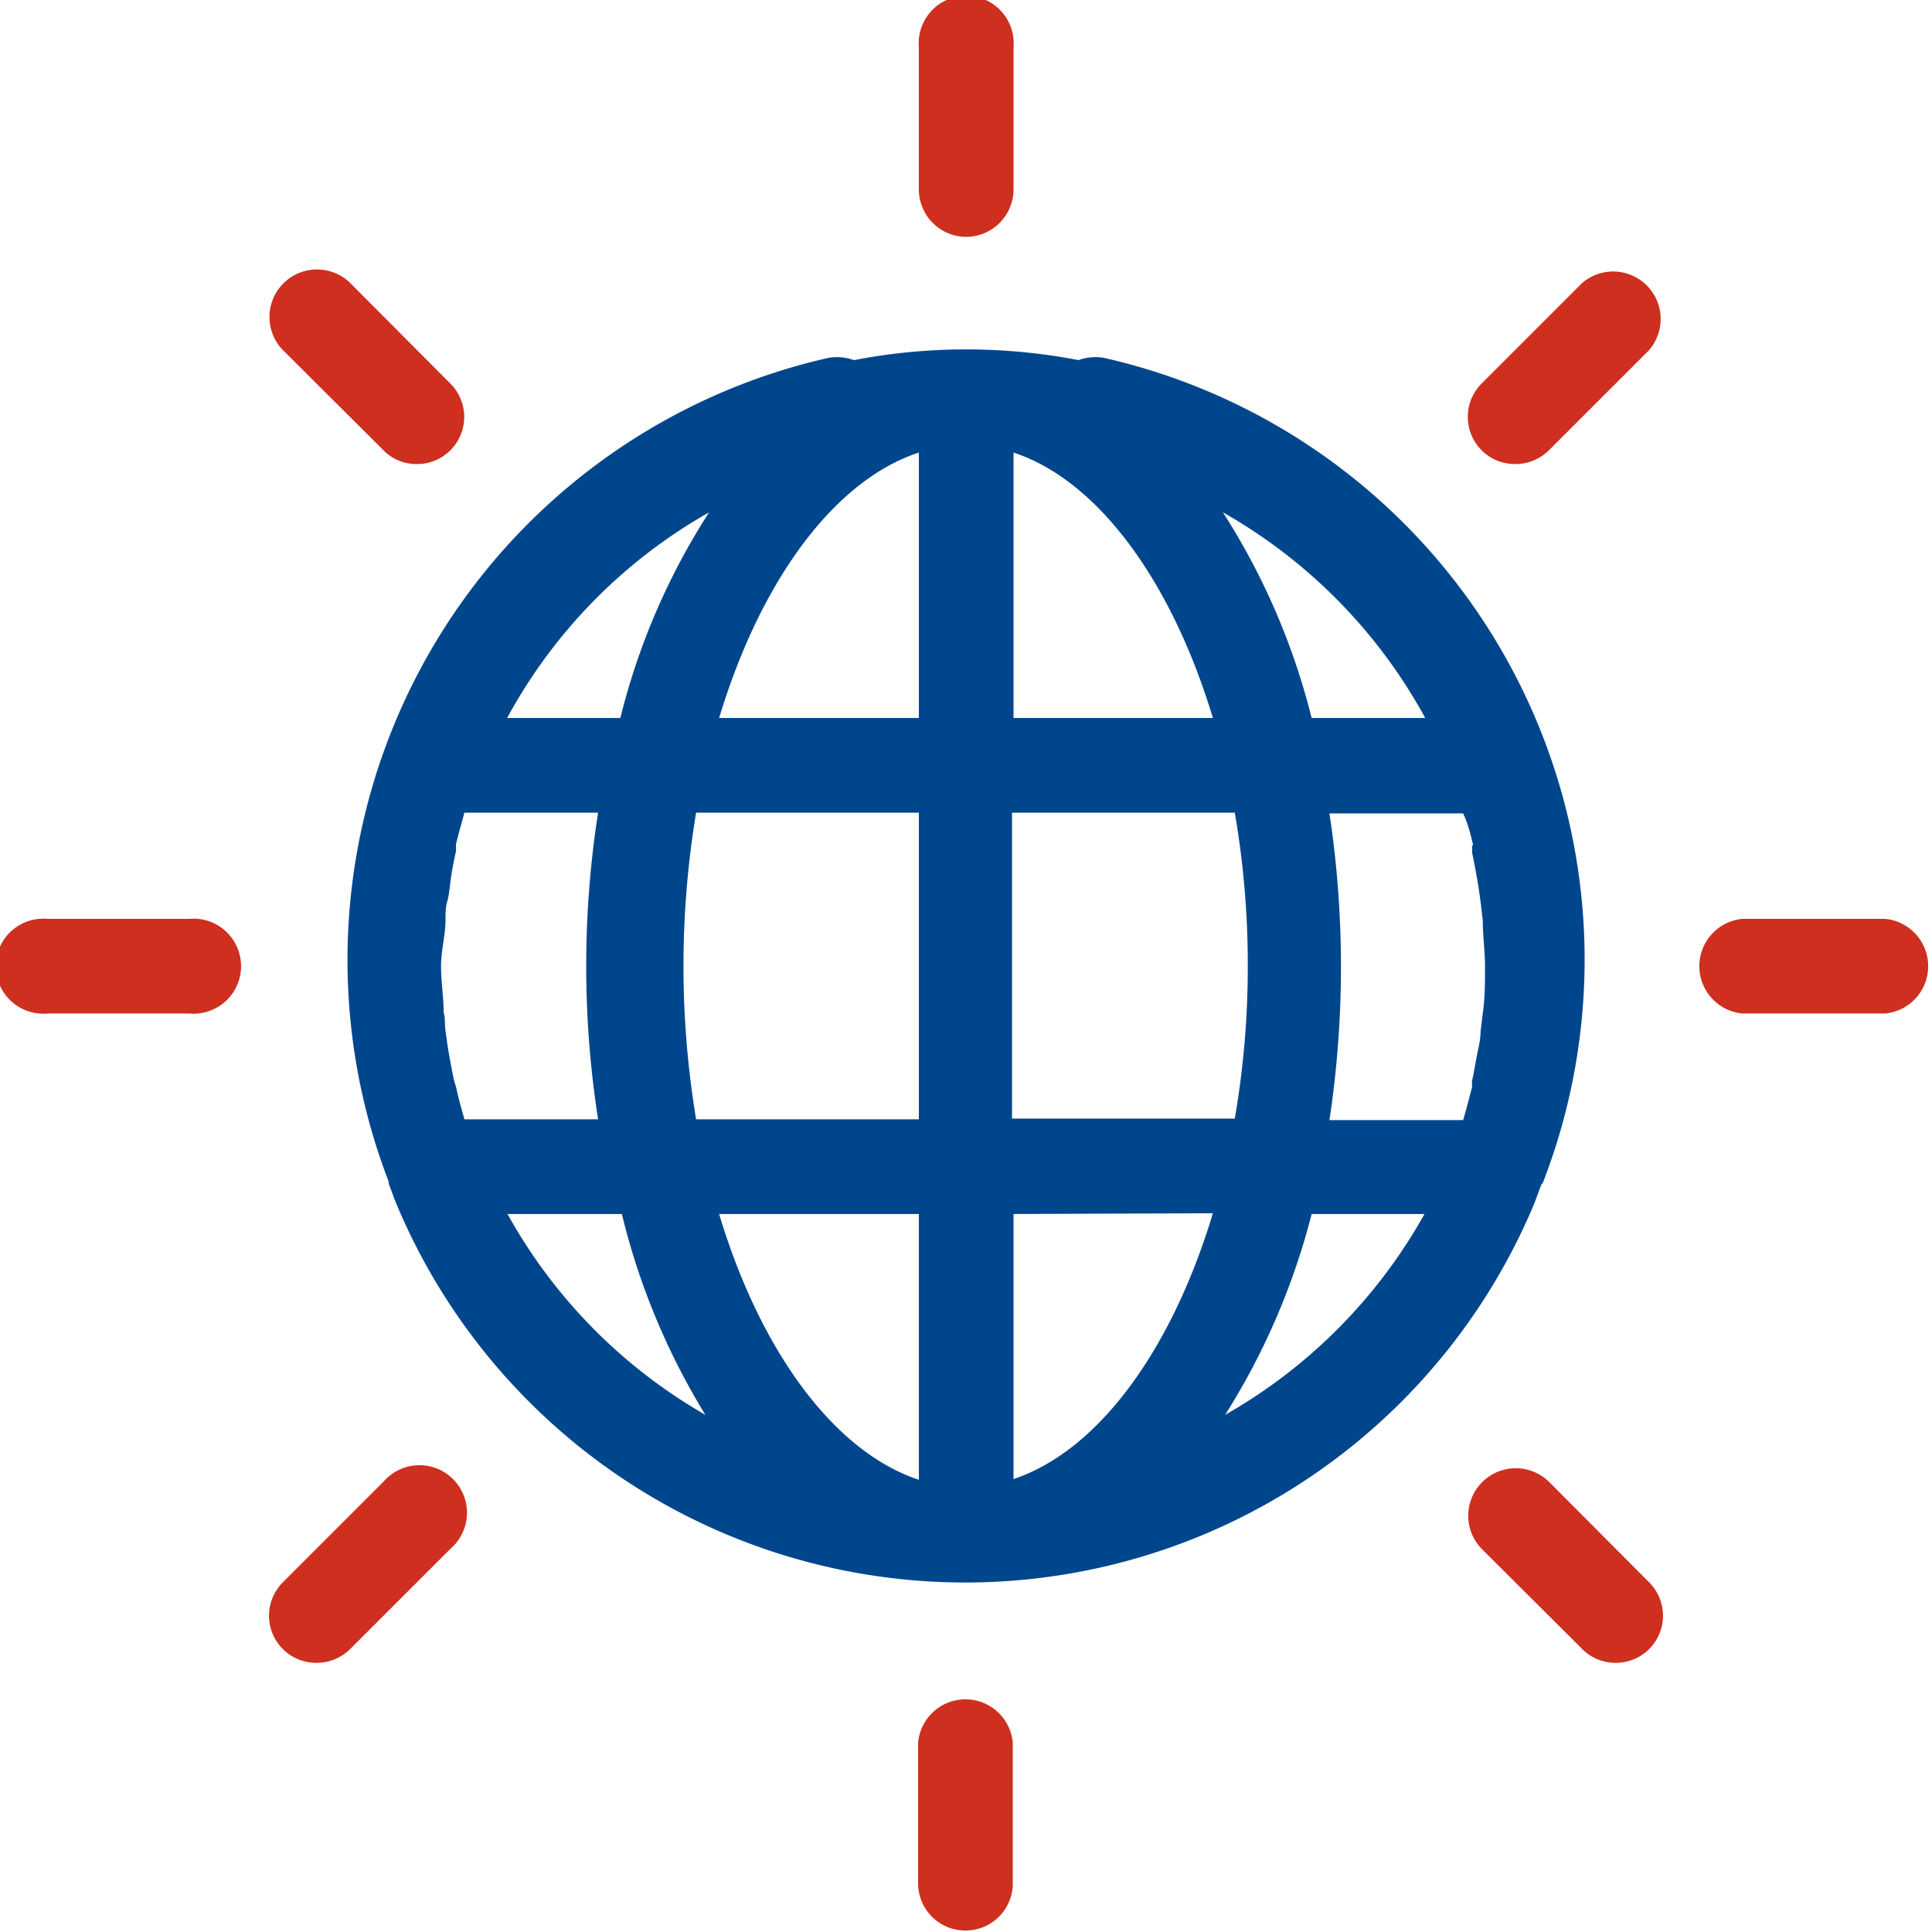
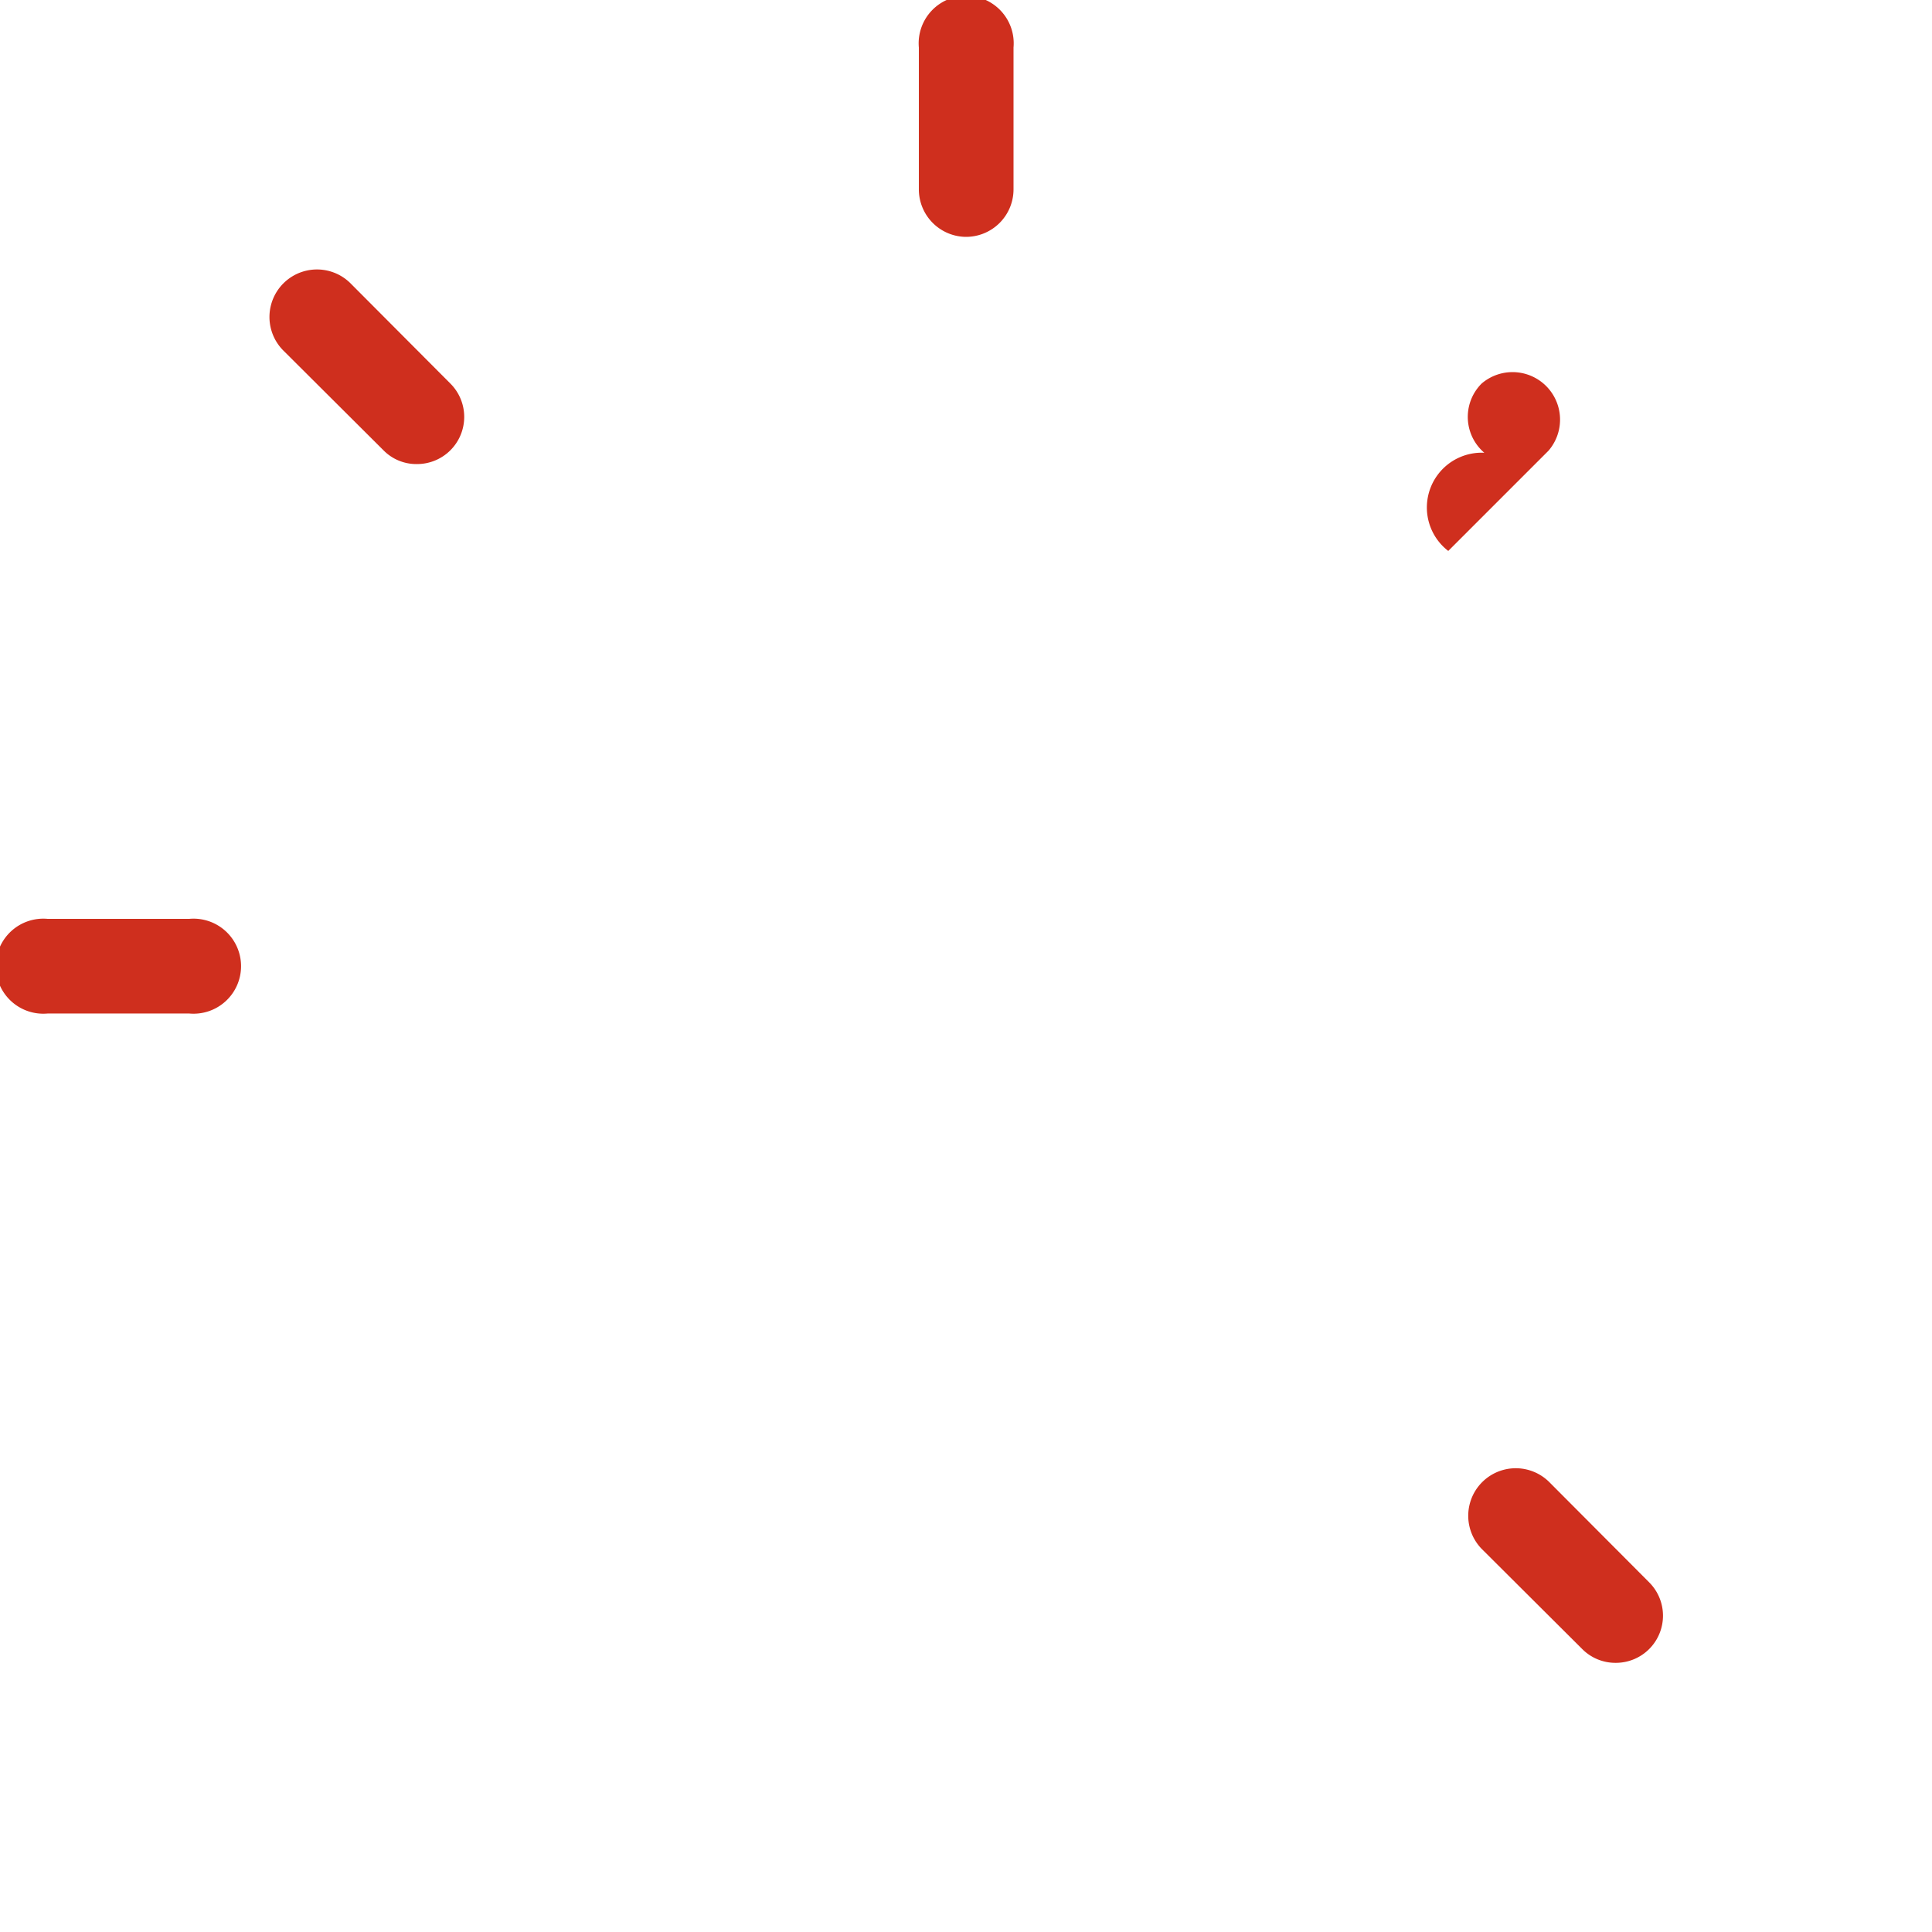
<svg xmlns="http://www.w3.org/2000/svg" id="图层_6" data-name="图层 6" viewBox="0 0 52.04 52.04">
  <defs>
    <style>.cls-1{fill:#cf2f1e;}.cls-2{fill:#00468c;}</style>
  </defs>
  <title>建发网站图标_20210816</title>
  <path class="cls-1" d="M26,6.38A1.28,1.28,0,0,1,24.75,5.1V1.28a1.28,1.28,0,1,1,2.55,0V5.1A1.28,1.28,0,0,1,26,6.38Z" />
  <path class="cls-1" d="M11.23,12.5a1.24,1.24,0,0,1-.9-.37L7.62,9.43A1.28,1.28,0,0,1,9.43,7.62l2.7,2.71a1.27,1.27,0,0,1-.9,2.17Z" />
  <path class="cls-1" d="M5.1,27.3H1.28a1.28,1.28,0,1,1,0-2.55H5.1a1.28,1.28,0,1,1,0,2.55Z" />
-   <path class="cls-1" d="M8.52,44.79a1.27,1.27,0,0,1-.9-2.17l2.71-2.71a1.28,1.28,0,1,1,1.8,1.81l-2.7,2.7A1.28,1.28,0,0,1,8.52,44.79Z" />
-   <path class="cls-1" d="M26,52a1.27,1.27,0,0,1-1.27-1.27V46.94a1.28,1.28,0,0,1,2.55,0v3.83A1.27,1.27,0,0,1,26,52Z" />
  <path class="cls-1" d="M43.52,44.79a1.26,1.26,0,0,1-.9-.37l-2.71-2.7a1.28,1.28,0,0,1,1.81-1.81l2.7,2.71a1.27,1.27,0,0,1-.9,2.17Z" />
-   <path class="cls-1" d="M50.77,27.3H46.94a1.28,1.28,0,0,1,0-2.55h3.83a1.28,1.28,0,0,1,0,2.55Z" />
-   <path class="cls-1" d="M40.81,12.5a1.27,1.27,0,0,1-.9-2.17l2.71-2.71a1.28,1.28,0,0,1,1.8,1.81l-2.7,2.7A1.28,1.28,0,0,1,40.81,12.5Z" />
-   <path class="cls-2" d="M41.55,31.88h0A16.62,16.62,0,0,0,29.74,9.64a1.34,1.34,0,0,0-.69.06A16,16,0,0,0,23,9.7a1.34,1.34,0,0,0-.69-.06A16.63,16.63,0,0,0,10.47,31.83s0,0,0,.05h0c.07.18.13.36.2.53a16.61,16.61,0,0,0,30.66,0c.07-.18.13-.36.2-.53ZM12,24.78c0-.17,0-.34.05-.51s.07-.44.1-.65.08-.46.13-.68a1.05,1.05,0,0,0,0-.19c.07-.29.15-.57.23-.86h3.6a26.81,26.81,0,0,0,0,8.26h-3.6c-.08-.28-.16-.56-.22-.85l-.06-.2c-.05-.23-.09-.45-.13-.67s-.07-.44-.1-.66,0-.34-.05-.5c0-.41-.07-.83-.07-1.25S12,25.19,12,24.78Zm27.65-2a1.21,1.21,0,0,1,0,.18c.05.22.09.45.13.67s.07.44.1.66l.06.5c0,.42.06.83.06,1.25s0,.84-.06,1.25l-.06.5c0,.22-.06.44-.1.65s-.08.46-.13.68c0,.06,0,.11,0,.17-.08.29-.15.59-.24.88h-3.6a27.67,27.67,0,0,0,0-8.26h3.6C39.54,22.18,39.61,22.47,39.68,22.76ZM33.61,26a24,24,0,0,1-.35,4.13h-6V21.89h6A24,24,0,0,1,33.61,26Zm-.94,6.68c-1.11,3.69-3.09,6.4-5.37,7.16V32.7ZM27.3,19.34V12.19c2.28.75,4.26,3.47,5.37,7.15Zm-2.55,2.55v8.26h-6a25.25,25.25,0,0,1,0-8.26Zm-5.38-2.55c1.11-3.68,3.09-6.4,5.38-7.15v7.15ZM24.75,32.7v7.16c-2.29-.76-4.27-3.47-5.38-7.16Zm-8,0A18.82,18.82,0,0,0,19,38.11a14.13,14.13,0,0,1-5.33-5.41Zm18.62,0h3A14.16,14.16,0,0,1,33,38.11,18.82,18.82,0,0,0,35.33,32.7Zm3.06-13.36H35.33a18.58,18.58,0,0,0-2.39-5.54A14.16,14.16,0,0,1,38.39,19.34Zm-21.68,0H13.66A14.07,14.07,0,0,1,19.1,13.8,18.33,18.33,0,0,0,16.71,19.34Z" />
+   <path class="cls-1" d="M40.81,12.5a1.27,1.27,0,0,1-.9-2.17a1.28,1.28,0,0,1,1.8,1.81l-2.7,2.7A1.28,1.28,0,0,1,40.81,12.5Z" />
</svg>